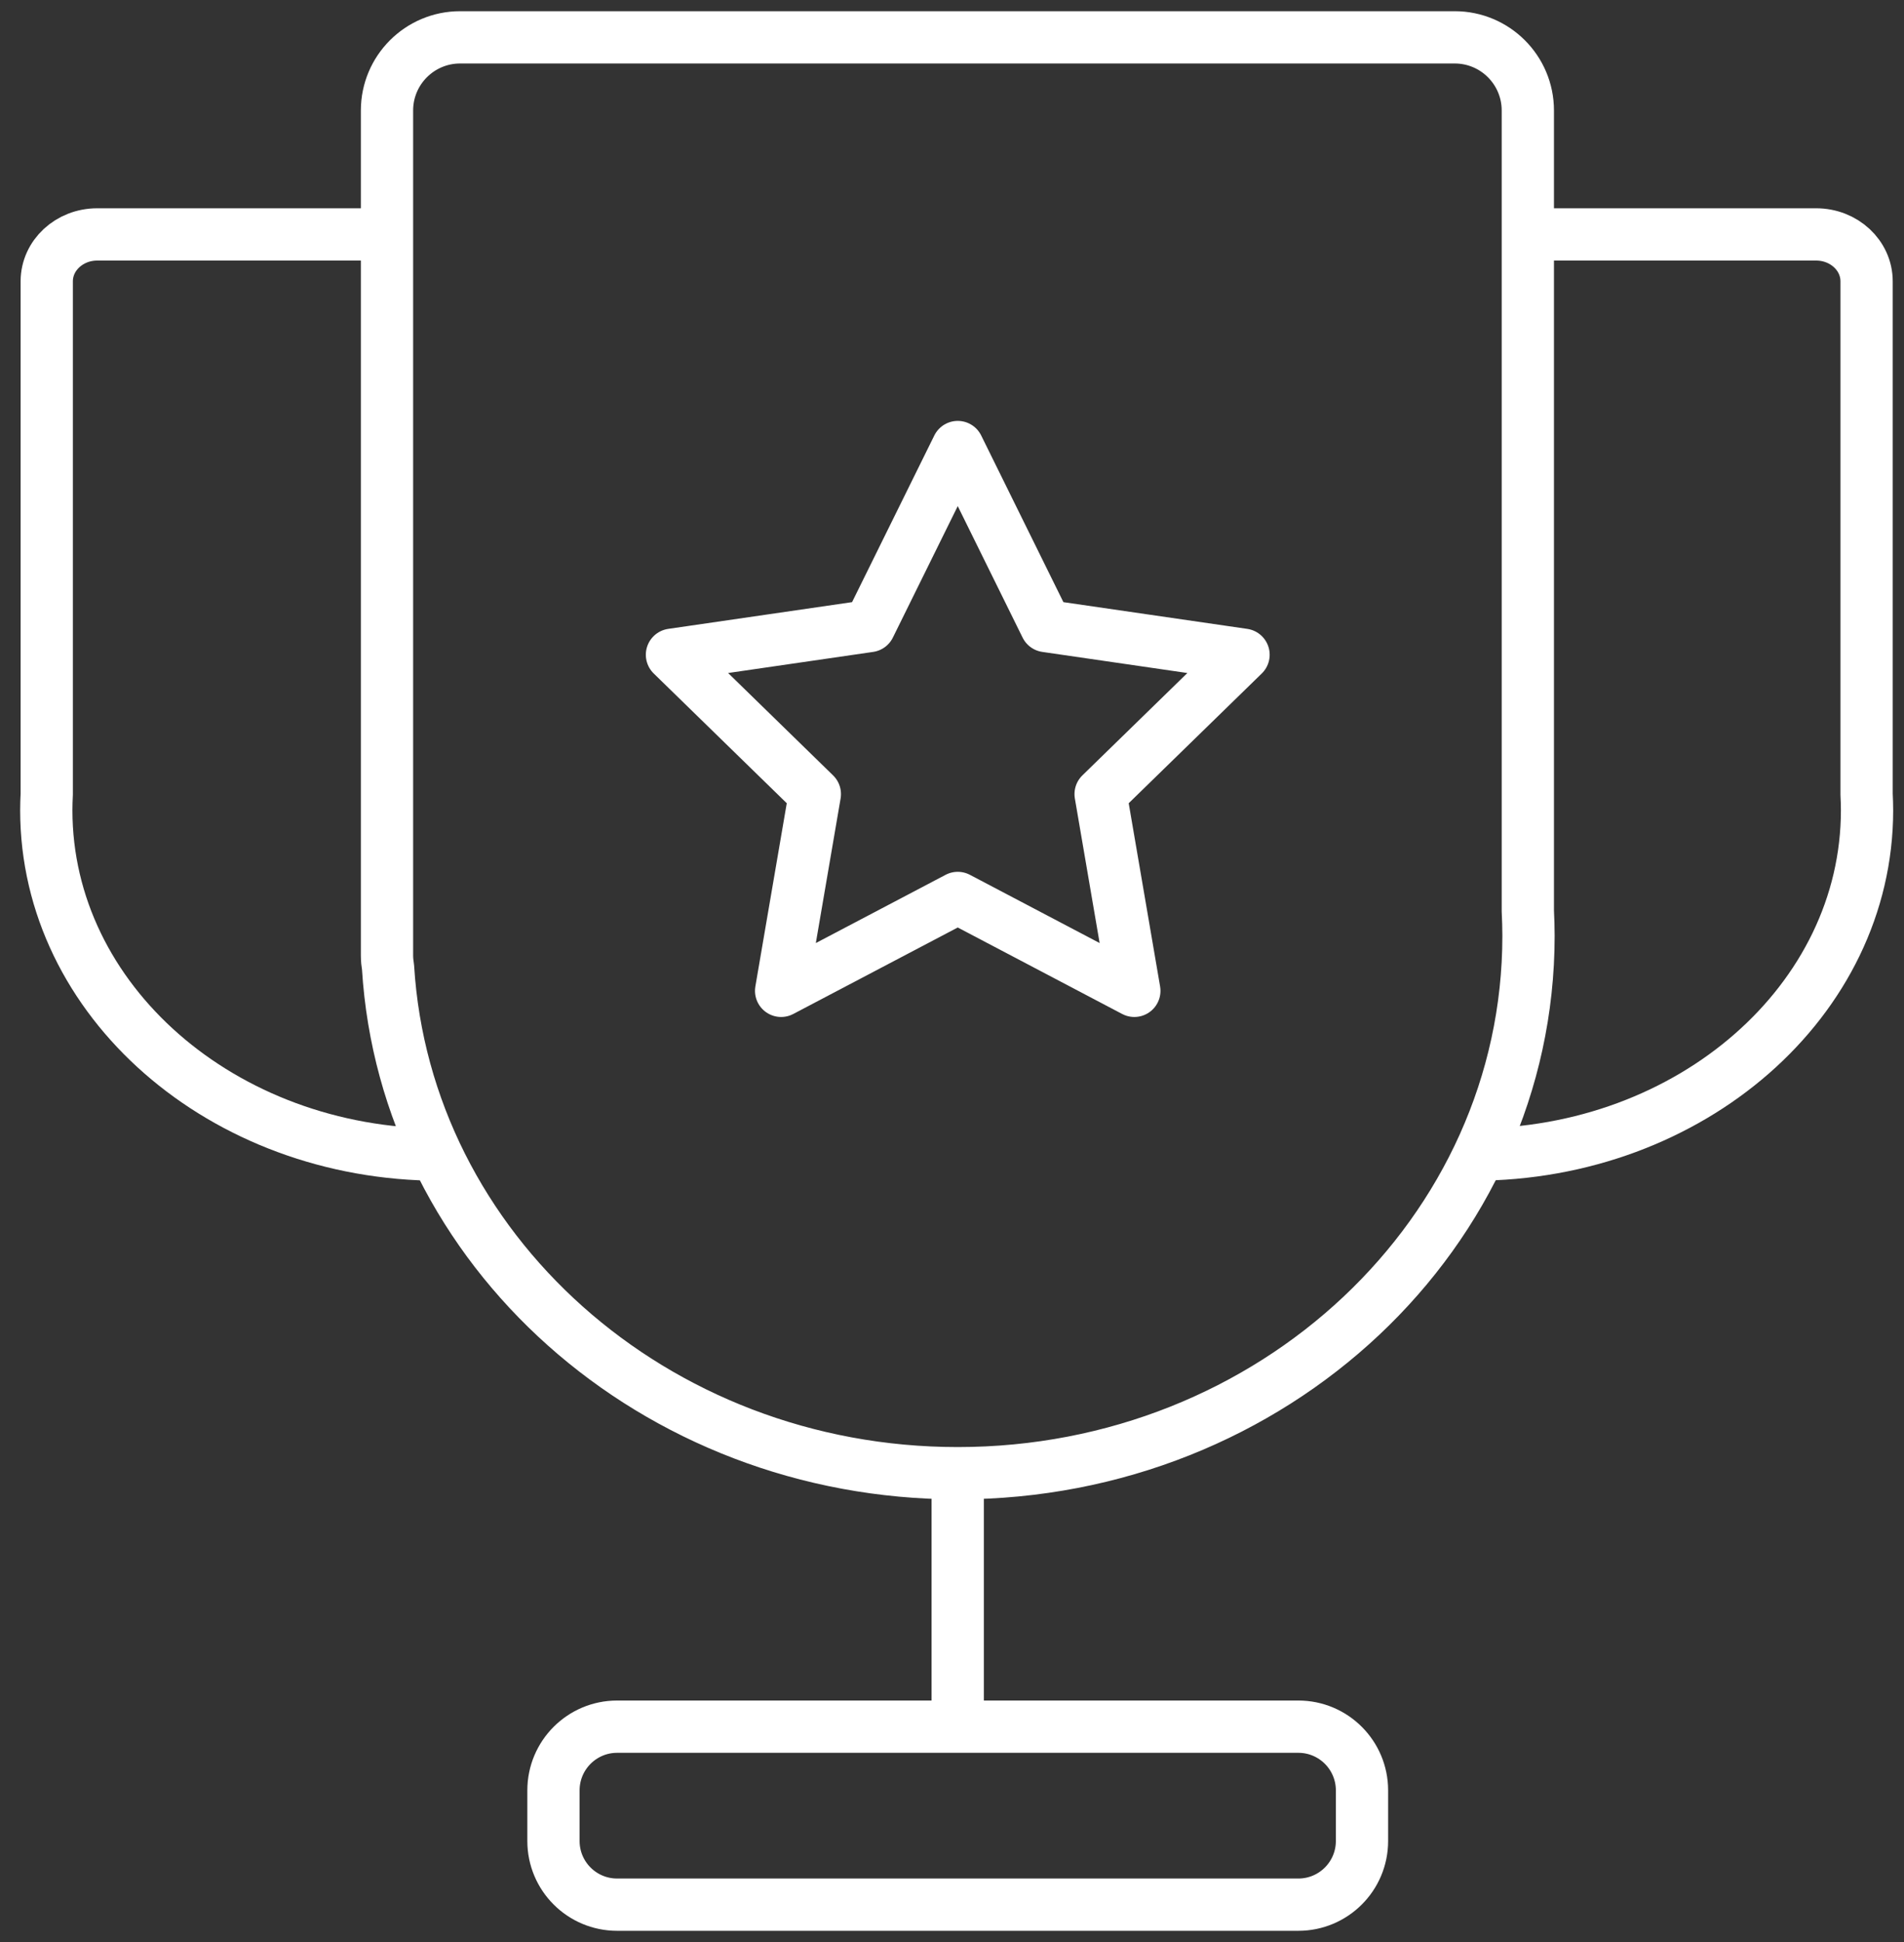
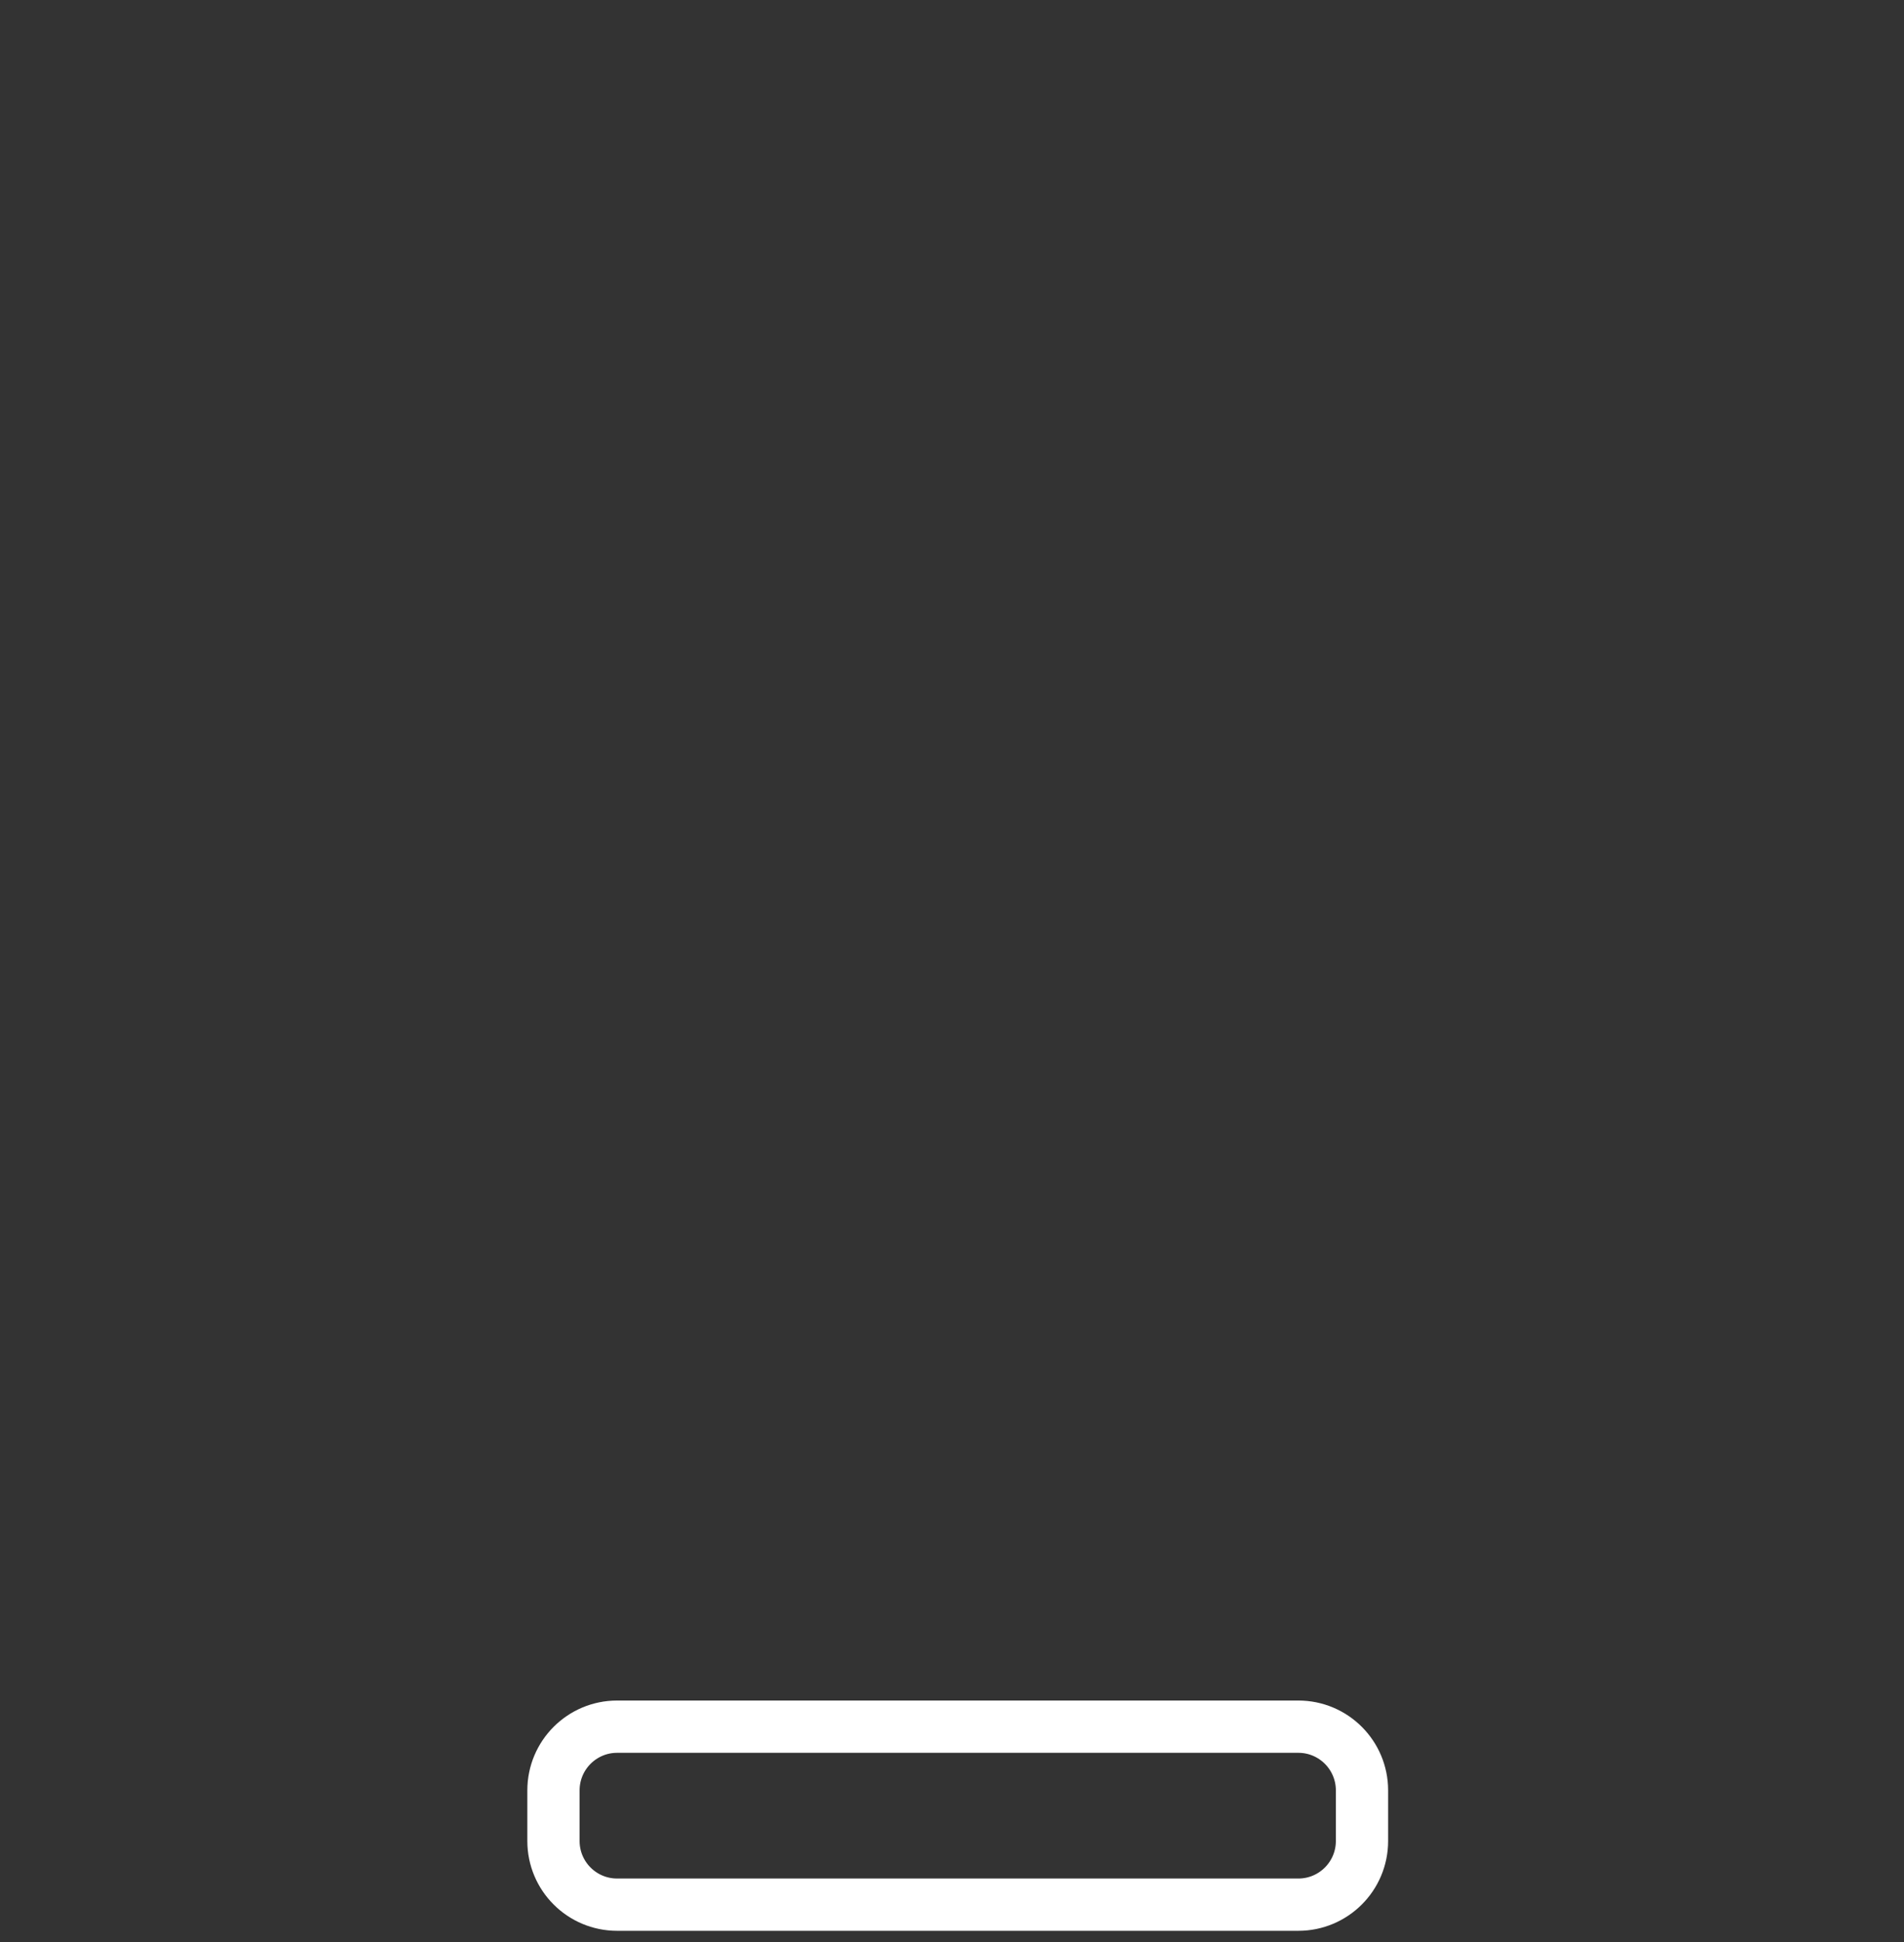
<svg xmlns="http://www.w3.org/2000/svg" width="51" height="52" viewBox="0 0 51 52" fill="none">
  <rect x="0" y="0" width="51" height="52" fill="#333333" stroke="none" />
-   <path d="M40.924 24.39V2.959C40.924 1.877 40.047 1 38.965 1H12.325C11.243 1 10.366 1.877 10.366 2.959V25.583C10.366 25.692 10.377 25.798 10.394 25.902C10.857 33.456 17.511 39.447 25.654 39.447C34.097 39.447 40.942 33.006 40.942 25.059C40.942 24.835 40.934 24.612 40.924 24.39Z" stroke="white" stroke-width="1.4" stroke-miterlimit="10" stroke-linejoin="round" />
-   <path d="M39.468 30.916C45.29 30.916 50.01 26.788 50.01 21.696C50.01 21.552 50.005 21.409 49.998 21.267V7.533C49.998 6.839 49.393 6.277 48.647 6.277H41.337" stroke="white" stroke-width="1.4" stroke-miterlimit="10" stroke-linejoin="round" />
-   <path d="M11.782 30.916C5.96 30.916 1.24 26.788 1.24 21.696C1.24 21.552 1.245 21.409 1.252 21.267V7.533C1.252 6.839 1.857 6.277 2.603 6.277H9.913" stroke="white" stroke-width="1.4" stroke-miterlimit="10" stroke-linejoin="round" />
  <path d="M36.482 49.295C36.482 50.236 35.719 51 34.777 51H16.53C15.588 51 14.825 50.237 14.825 49.295V47.94C14.825 46.998 15.588 46.234 16.53 46.234H34.777C35.719 46.234 36.482 46.998 36.482 47.94V49.295Z" stroke="white" stroke-width="1.4" stroke-miterlimit="10" stroke-linejoin="round" />
-   <path d="M25.653 39.18V46.264" stroke="white" stroke-width="1.4" stroke-miterlimit="10" stroke-linejoin="round" />
-   <path d="M25.654 11.97L28.019 16.763L33.309 17.532L29.481 21.263L30.384 26.531L25.654 24.044L20.923 26.531L21.826 21.263L17.999 17.532L23.288 16.763L25.654 11.97Z" stroke="white" stroke-width="1.4" stroke-miterlimit="10" stroke-linejoin="round" />
</svg>